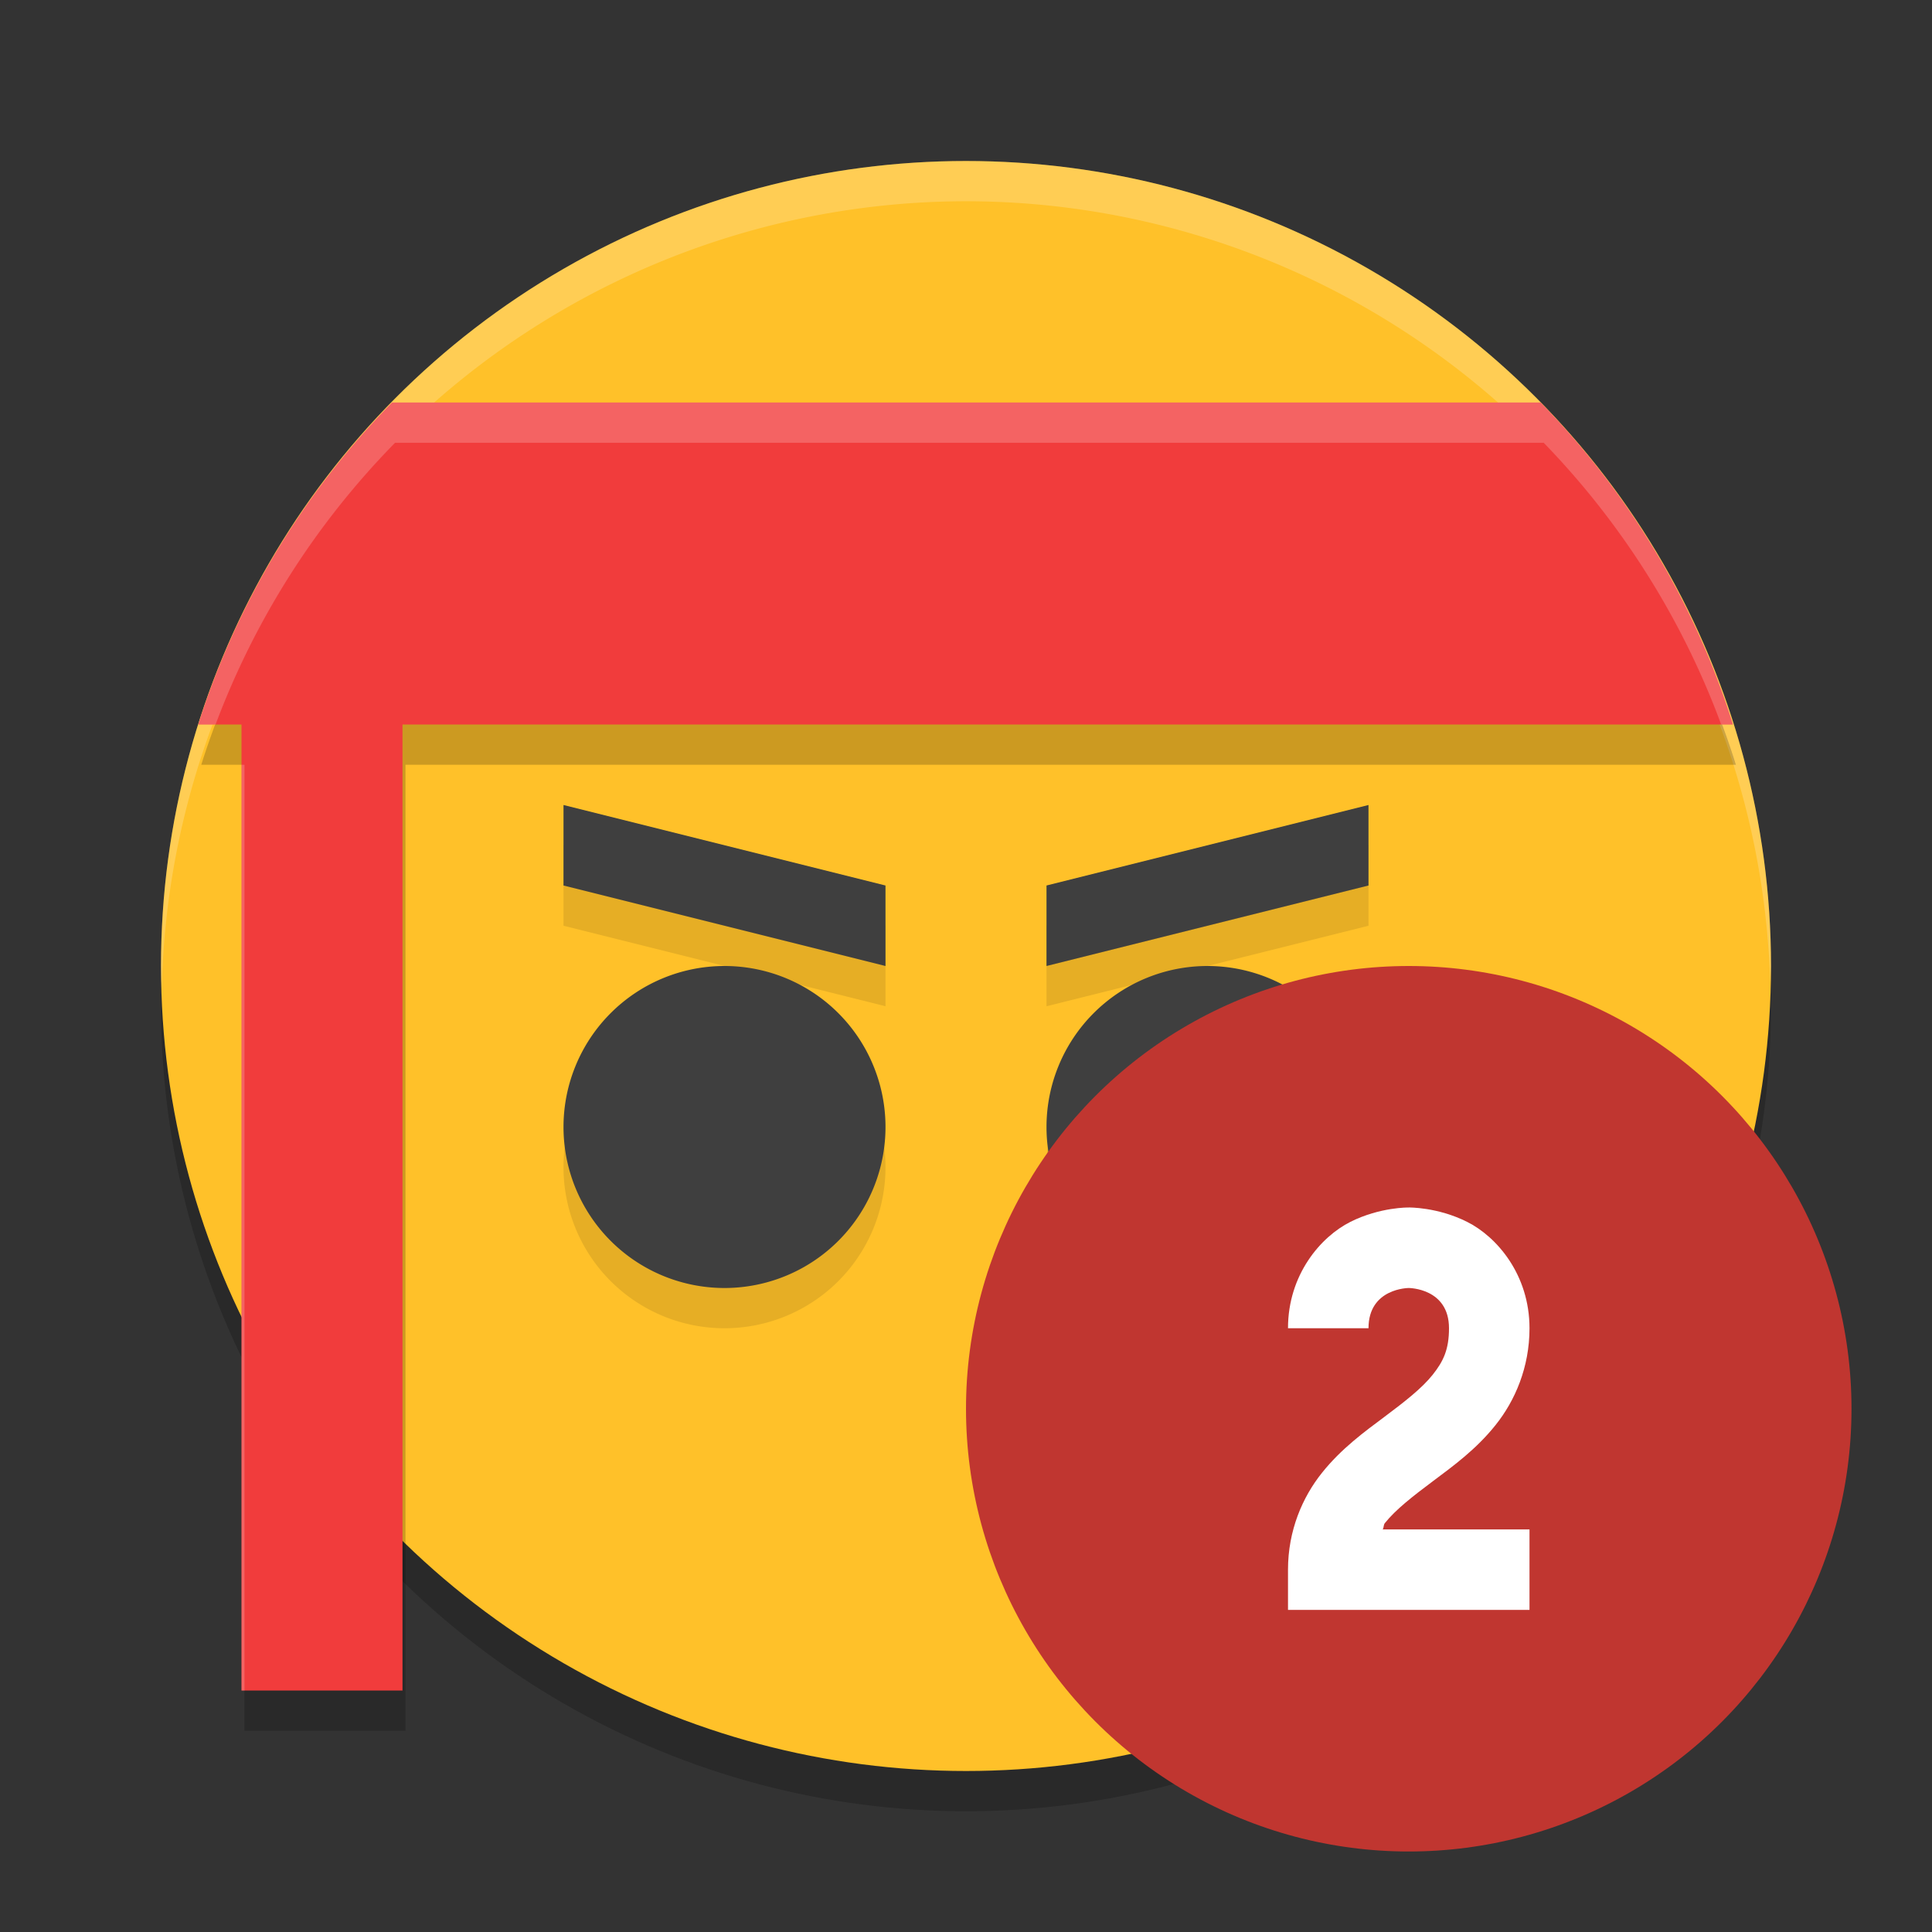
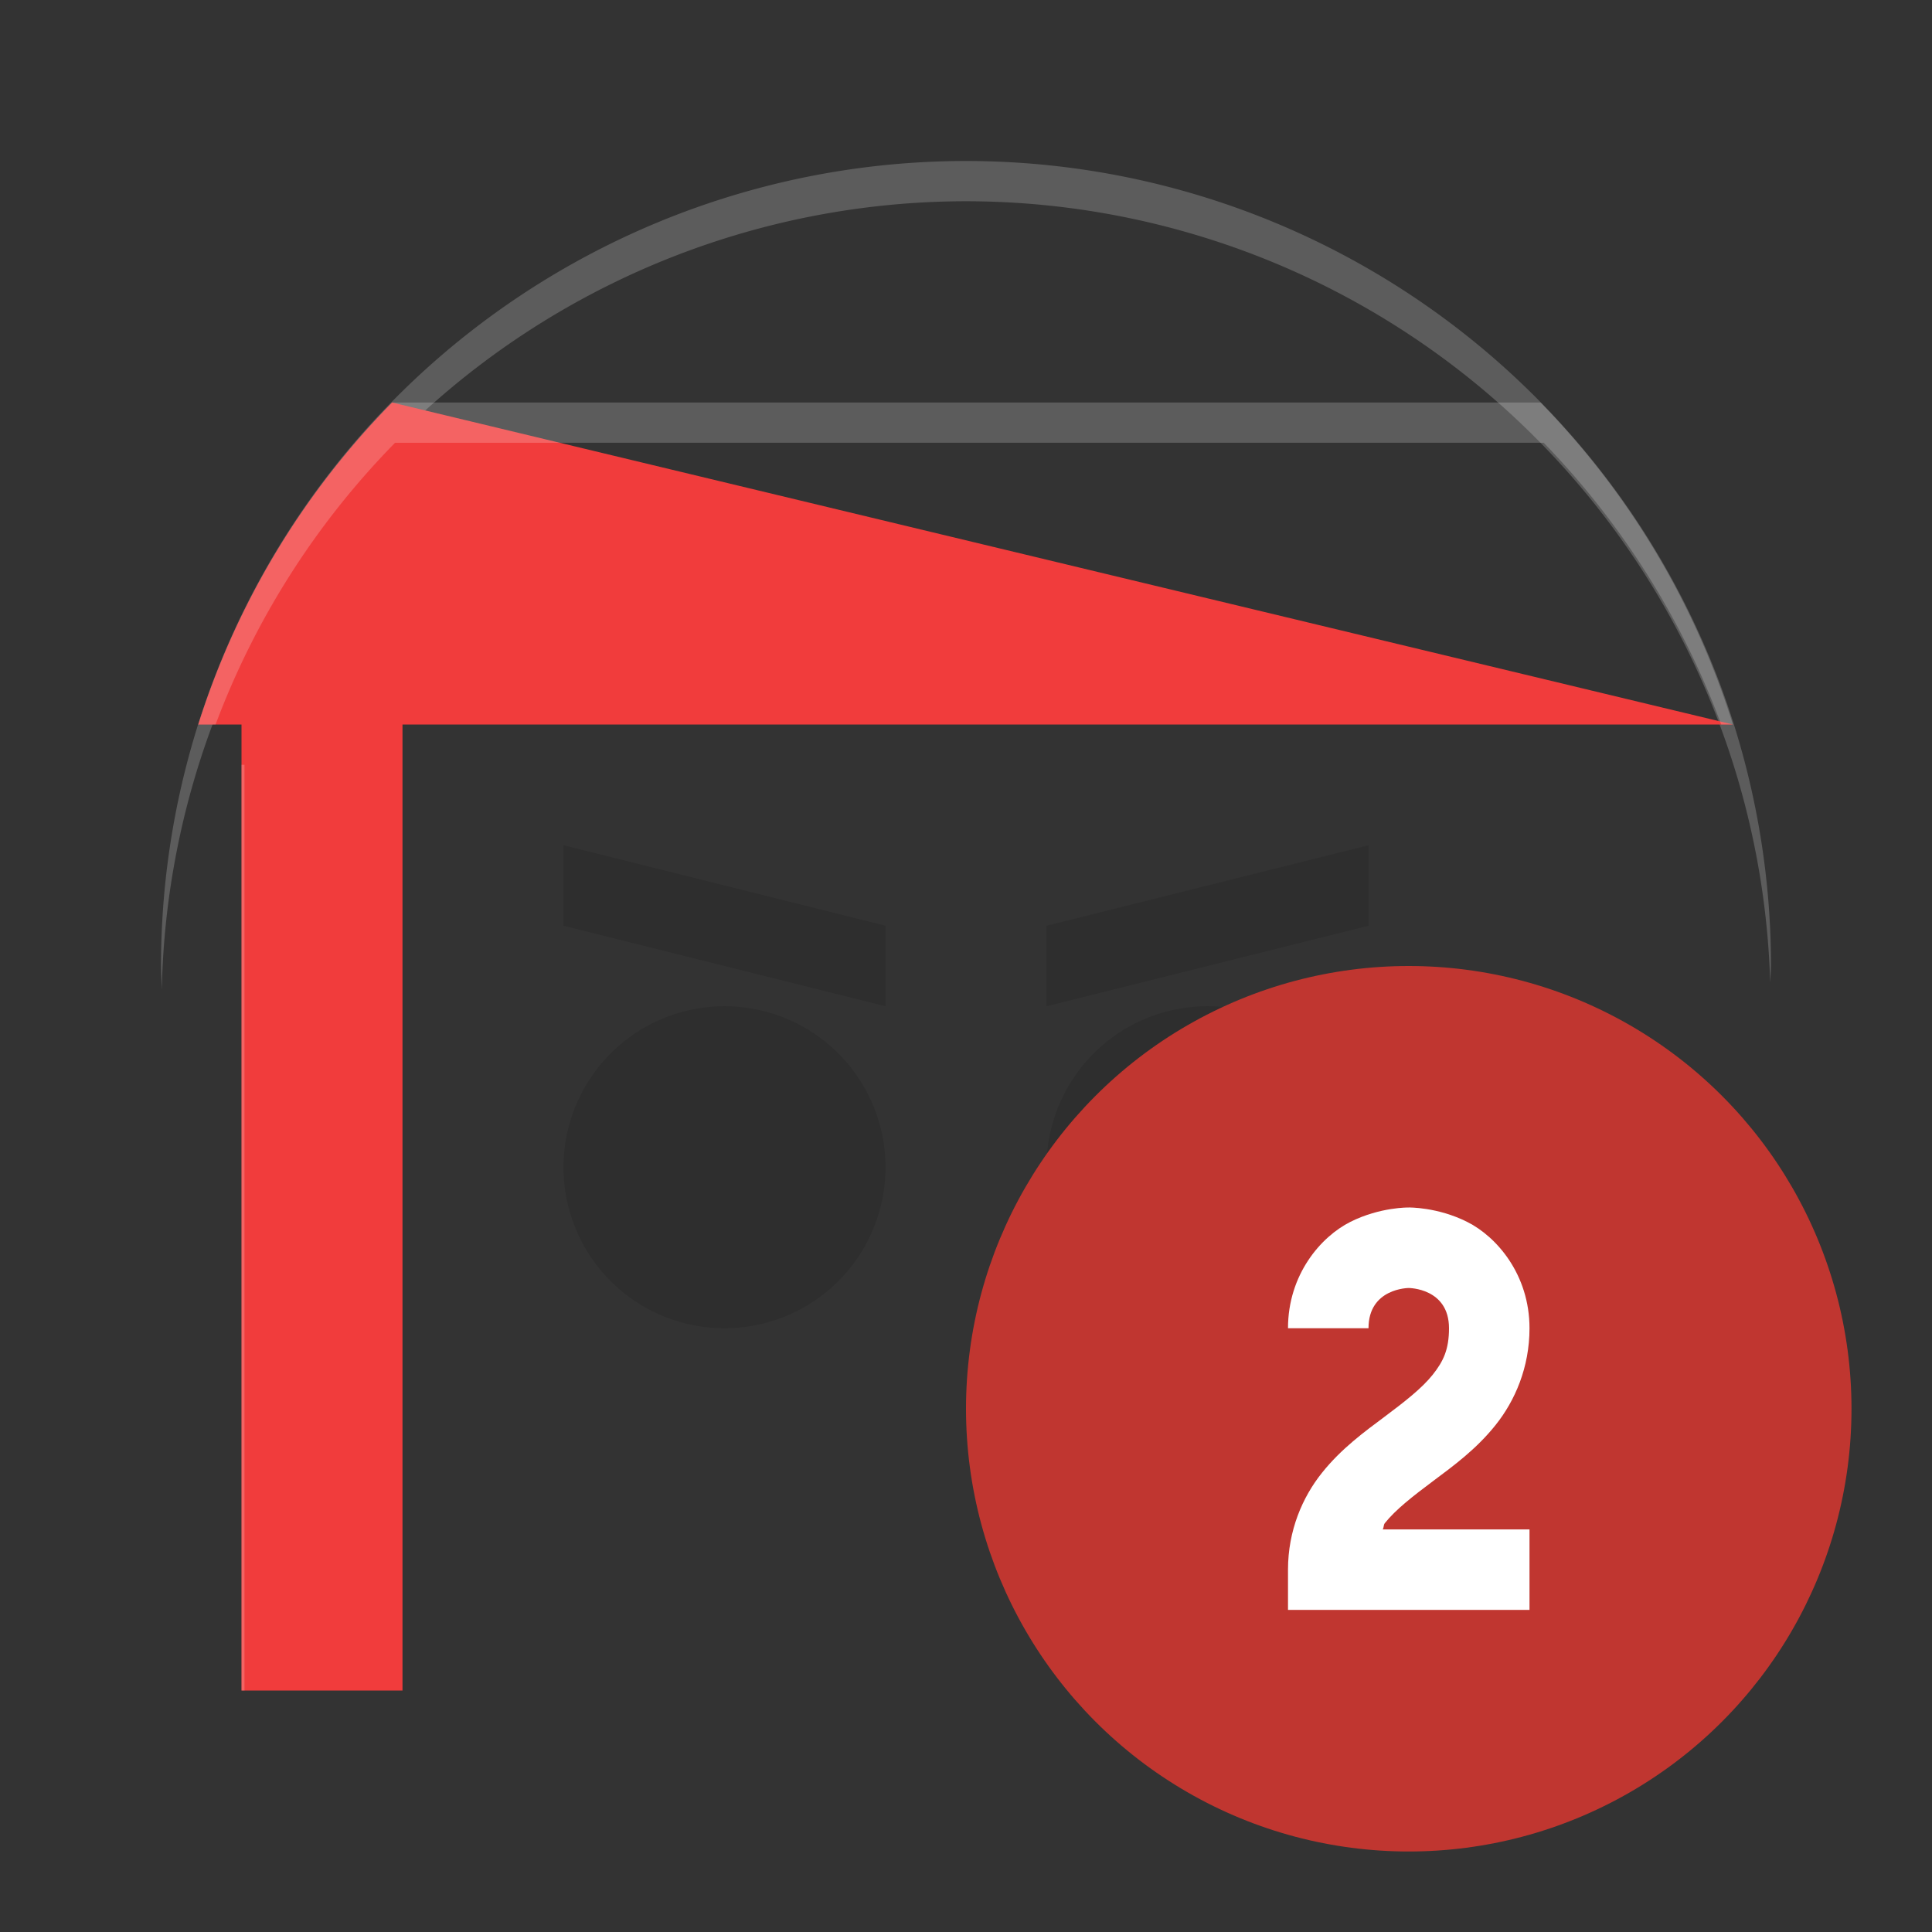
<svg xmlns="http://www.w3.org/2000/svg" height="24" width="24" version="1.1">
  <rect width="100%" height="100%" fill="#333333" stroke="none" />
  <g transform="translate(1,1)">
    <g>
-       <circle cx="11" cy="11.5" r="10" style="opacity:.2" />
-       <circle cx="11" cy="11" r="10" style="fill:#ffc129" />
      <path d="m11 1a10 10 0 0 0 -10 10 10 10 0 0 0 0.01 0.293 10 10 0 0 1 9.99 -9.793 10 10 0 0 1 9.99 9.707 10 10 0 0 0 0.01 -0.207 10 10 0 0 0 -10 -10z" style="opacity:.2;fill:#ffffff" />
-       <path style="opacity:.2" d="m3.908 4.5a10 10 0 0 0 -2.408 4h0.537v12h2v-12h16.527a10 10 0 0 0 -2.389 -4z" />
-       <path style="fill:#f13c3c" d="m3.871 4a10 10 0 0 0 -2.408 4h0.537v12h2v-12h16.527a10 10 0 0 0 -2.389 -4z" />
+       <path style="fill:#f13c3c" d="m3.871 4a10 10 0 0 0 -2.408 4h0.537v12h2v-12h16.527z" />
      <path style="opacity:.2;fill:#ffffff" d="m3.871 4a10 10 0 0 0 -2.408 4h0.215a10 10 0 0 1 2.23 -3.5h14.268a10 10 0 0 1 2.205 3.5h0.146a10 10 0 0 0 -2.389 -4zm-1.871 4.5v11.5h0.037v-11.5z" />
      <path style="opacity:.1" d="m6 9.5v1l4 1v-1zm10 0-4 1v1l4-1zm-8 2a2 2 0 0 0 -2 2 2 2 0 0 0 2 2 2 2 0 0 0 2 -2 2 2 0 0 0 -2 -2zm6 0a2 2 0 0 0 -2 2 2 2 0 0 0 2 2 2 2 0 0 0 2 -2 2 2 0 0 0 -2 -2z" />
-       <path style="fill:#3f3f3f" d="m6 9v1l4 1v-1zm10 0-4 1v1l4-1zm-8 2a2 2 0 0 0 -2 2 2 2 0 0 0 2 2 2 2 0 0 0 2 -2 2 2 0 0 0 -2 -2zm6 0a2 2 0 0 0 -2 2 2 2 0 0 0 2 2 2 2 0 0 0 2 -2 2 2 0 0 0 -2 -2z" />
    </g>
    <circle cx="16.5" cy="16.5" r="5.5" style="fill:#c03630" />
    <path style="fill-rule:evenodd;fill:#ffffff" d="m16.5 14s-0.354-0.007-0.724 0.178c-0.369 0.185-0.776 0.656-0.776 1.322h1c0-0.5 0.5-0.5 0.5-0.5s0.5 0 0.5 0.5c0 0.264-0.07 0.411-0.203 0.578-0.133 0.167-0.347 0.334-0.597 0.521s-0.537 0.395-0.778 0.697c-0.242 0.302-0.422 0.717-0.422 1.203v0.5h3v-1h-1.824c0.016-0.022 0.009-0.056 0.027-0.078 0.133-0.167 0.347-0.334 0.597-0.521s0.537-0.395 0.778-0.697c0.242-0.302 0.422-0.717 0.422-1.203 0-0.667-0.407-1.138-0.776-1.322-0.369-0.185-0.724-0.178-0.724-0.178z" />
  </g>
</svg>